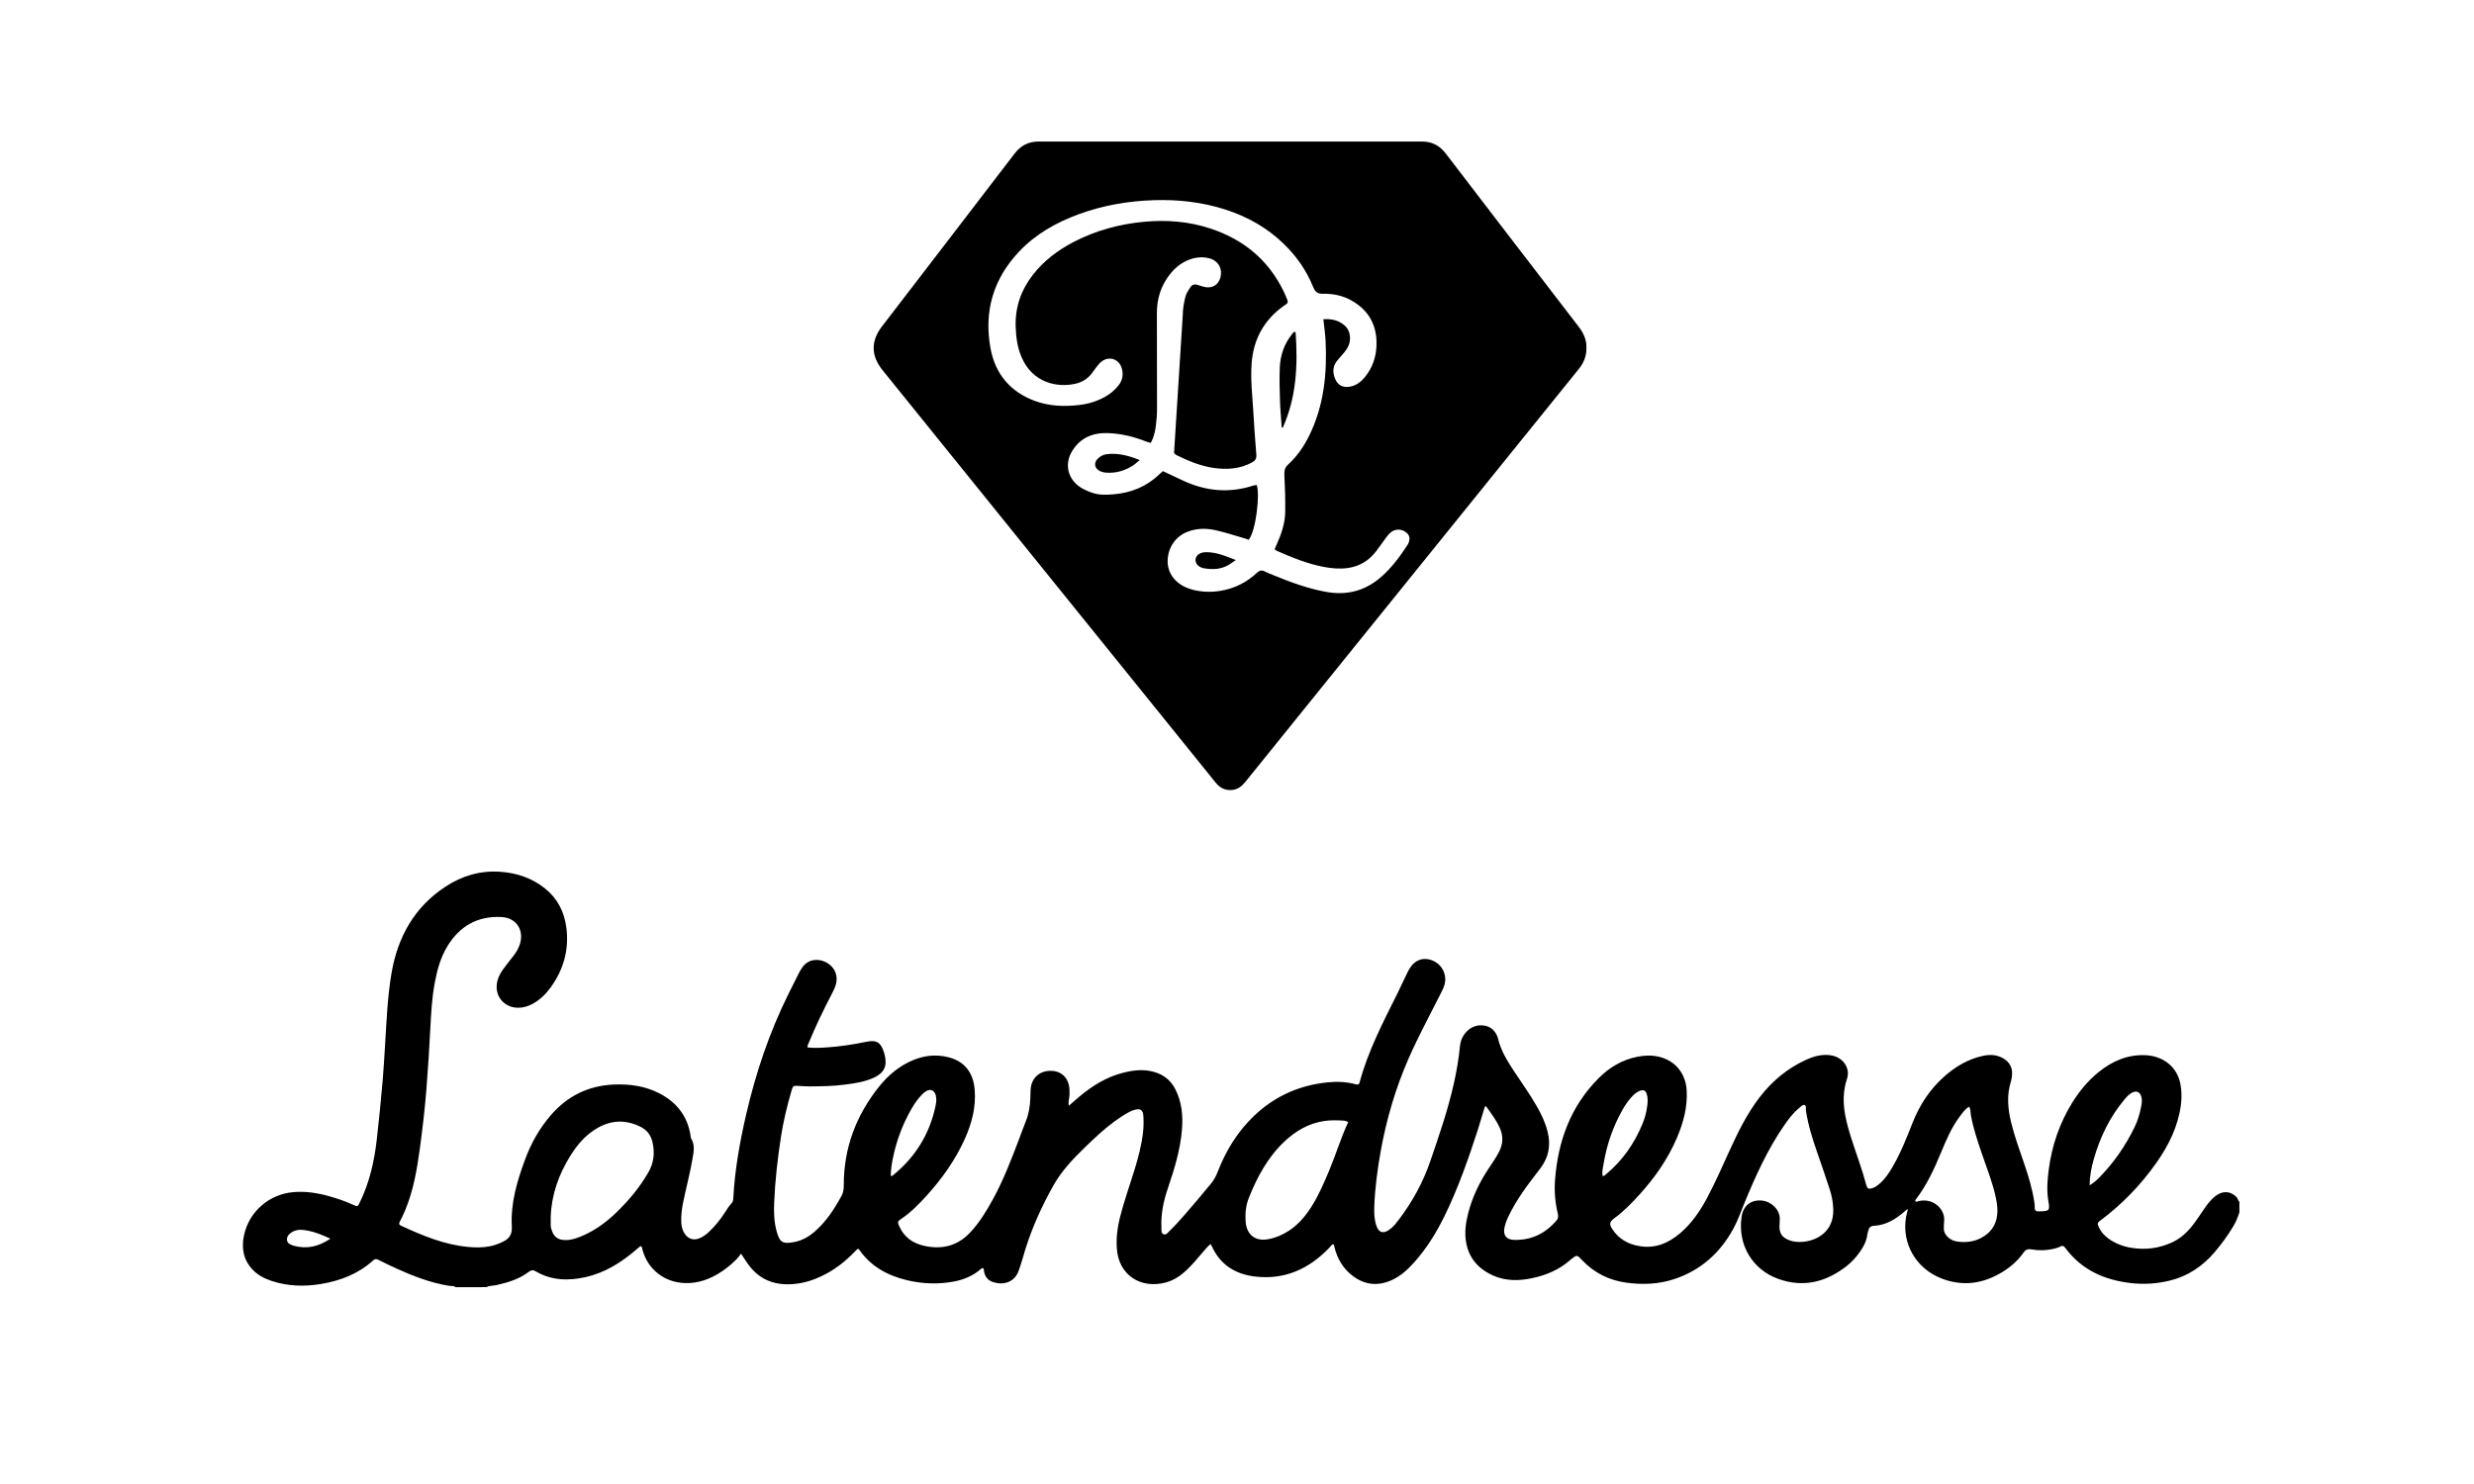
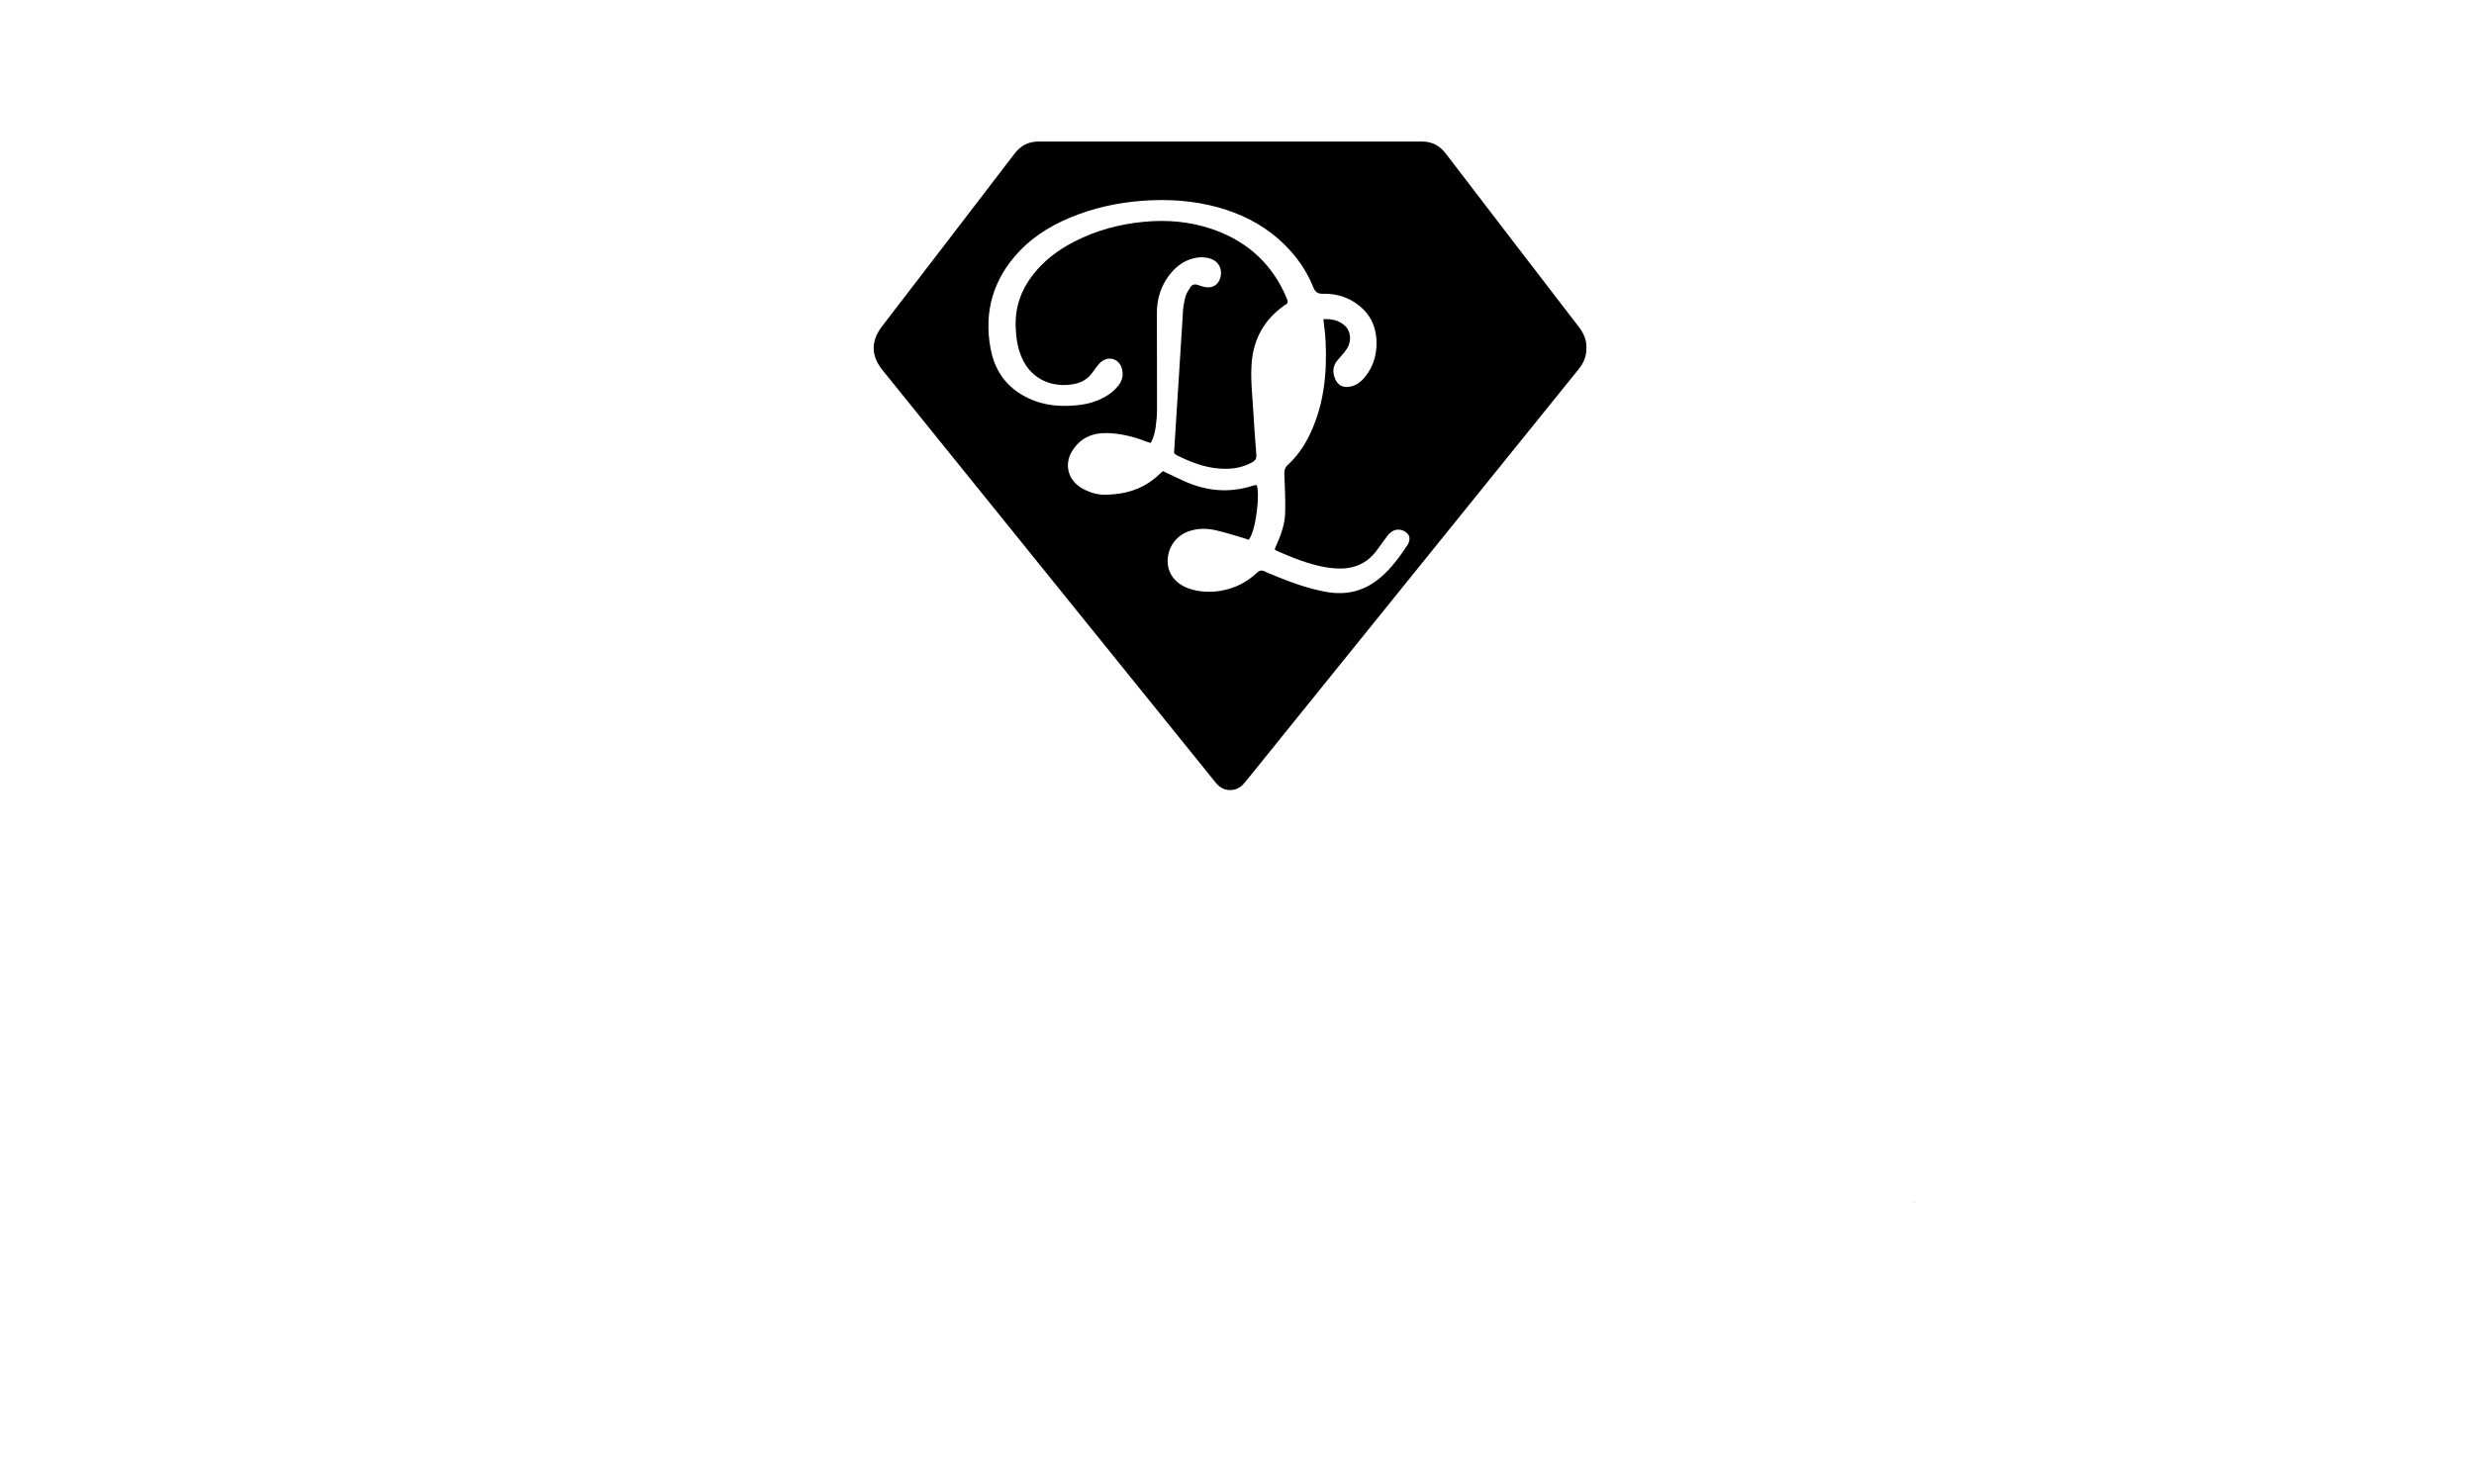
<svg xmlns="http://www.w3.org/2000/svg" version="1.2" baseProfile="tiny" x="0px" y="0px" viewBox="0 0 300 180" overflow="visible" xml:space="preserve">
  <g id="Logos">
    <g id="allstateassurance">
	</g>
    <g>
-       <path d="M55.263,156.131c-0.254-0.207-0.571-0.128-0.856-0.176c-2.205-0.368-4.27-1.155-6.291-2.074    c-0.756-0.344-1.505-0.704-2.247-1.076c-0.242-0.121-0.407-0.119-0.621,0.076c-1.794,1.632-3.966,2.463-6.314,2.857    c-2.041,0.342-4.074,0.278-6.057-0.388c-0.859-0.289-1.65-0.707-2.272-1.379c-1.105-1.196-1.348-2.612-1.01-4.163    c0.624-2.868,3.056-4.963,5.986-5.21c1.468-0.124,2.887,0.091,4.289,0.482c1.026,0.286,2.034,0.63,3.004,1.077    c0.492,0.227,0.502,0.206,0.752-0.304c1.177-2.403,1.757-4.965,2.061-7.607c0.277-2.412,0.512-4.828,0.722-7.247    c0.123-1.422,0.196-2.848,0.287-4.272c0.185-2.912,0.289-5.836,0.785-8.715c0.751-4.366,2.765-7.988,6.544-10.47    c1.997-1.312,4.202-1.967,6.603-1.802c2.019,0.138,3.881,0.749,5.481,2.04c1.506,1.215,2.318,2.824,2.566,4.708    c0.349,2.654-0.313,5.073-1.872,7.243c-0.59,0.821-1.298,1.525-2.196,2.017c-0.57,0.312-1.17,0.496-1.83,0.485    c-1.743-0.029-2.904-1.558-2.46-3.252c0.137-0.523,0.386-0.995,0.703-1.426c0.404-0.549,0.828-1.083,1.248-1.621    c0.331-0.424,0.598-0.881,0.765-1.394c0.565-1.736-0.432-3.232-2.261-3.313c-2.888-0.129-5.055,1.119-6.536,3.573    c-0.826,1.369-1.239,2.891-1.524,4.45c-0.319,1.743-0.429,3.508-0.517,5.274c-0.124,2.489-0.284,4.976-0.477,7.462    c-0.192,2.465-0.478,4.917-0.811,7.365c-0.345,2.536-0.78,5.053-1.77,7.435c-0.196,0.472-0.42,0.933-0.652,1.387    c-0.117,0.229-0.133,0.366,0.14,0.493c2.578,1.193,5.191,2.285,8.054,2.571c0.91,0.091,1.828,0.108,2.739-0.073    c0.549-0.109,1.06-0.303,1.562-0.544c0.785-0.377,1.135-0.887,1.084-1.848c-0.154-2.861,0.651-5.564,1.638-8.211    c0.72-1.931,1.726-3.706,3.076-5.275c2.026-2.356,4.579-3.614,7.694-3.739c1.906-0.076,3.742,0.181,5.457,1.057    c2.087,1.066,3.407,2.715,3.797,5.059c0.024,0.147,0.017,0.317,0.089,0.436c0.476,0.784,0.301,1.601,0.164,2.424    c-0.301,1.808-0.791,3.575-1.15,5.37c-0.164,0.818-0.26,1.64-0.211,2.476c0.028,0.48,0.163,0.924,0.439,1.317    c0.425,0.604,1.055,0.792,1.739,0.519c0.461-0.184,0.852-0.481,1.211-0.82c0.731-0.693,1.351-1.479,1.9-2.32    c0.245-0.375,0.468-0.764,0.784-1.087c0.158-0.162,0.214-0.352,0.226-0.577c0.177-3.458,0.786-6.855,1.563-10.217    c1.164-5.036,2.8-9.918,5.098-14.562c0.425-0.859,0.854-1.717,1.287-2.572c0.106-0.209,0.229-0.409,0.355-0.607    c0.715-1.118,1.901-1.197,2.804-0.791c1.12,0.505,1.64,1.586,1.341,2.727c-0.109,0.416-0.301,0.796-0.498,1.174    c-1.015,1.947-1.969,3.923-2.804,5.954c-0.063,0.154-0.164,0.298-0.151,0.535c0.749,0.097,1.506,0.055,2.257,0.008    c1.659-0.105,3.299-0.36,4.928-0.695c1.181-0.243,1.692,0.076,2.071,1.22c0.04,0.121,0.076,0.244,0.107,0.368    c0.336,1.367-0.064,2.211-1.346,2.79c-1.081,0.489-2.245,0.663-3.404,0.816c-1.437,0.191-2.888,0.217-4.336,0.226    c-0.446,0.003-0.893-0.04-1.34-0.061c-0.693-0.032-0.691-0.03-0.892,0.661c-0.524,1.801-0.963,3.622-1.25,5.476    c-0.413,2.674-0.722,5.361-0.833,8.067c-0.045,1.108-0.011,2.214,0.267,3.301c0.378,1.477,0.739,1.715,2.211,1.424    c0.948-0.187,1.751-0.657,2.466-1.283c1.384-1.212,2.367-2.731,3.237-4.329c0.218-0.4,0.262-0.851,0.262-1.303    c0-4.481,1.49-8.433,4.267-11.912c1.131-1.417,2.501-2.562,4.202-3.255c1.338-0.545,2.72-0.682,4.132-0.347    c1.947,0.462,3.098,1.772,3.274,3.972c0.169,2.115-0.36,4.103-1.223,6.011c-1.145,2.529-2.738,4.761-4.591,6.813    c-0.943,1.044-1.926,2.049-3.106,2.84c-0.453,0.304-0.446,0.391-0.219,0.902c0.594,1.342,1.678,2.073,3.061,2.37    c2.131,0.458,4.004-0.001,5.538-1.639c1.134-1.211,1.981-2.611,2.769-4.053c1.26-2.307,2.198-4.755,3.13-7.204    c0.28-0.737,0.539-1.482,0.835-2.212c0.375-0.923,0.521-1.884,0.558-2.869c0.013-0.341,0.006-0.683,0.032-1.023    c0.106-1.375,1.073-2.25,2.459-2.237c1.311,0.013,2.187,0.894,2.252,2.278c0.017,0.361,0.016,0.723-0.053,1.083    c-0.05,0.263-0.091,0.531-0.032,0.88c0.446-0.388,0.838-0.738,1.239-1.076c1.599-1.346,3.344-2.433,5.395-2.944    c1.037-0.258,2.088-0.406,3.163-0.213c1.385,0.249,2.458,0.93,3.111,2.201c0.796,1.549,0.954,3.206,0.816,4.913    c-0.195,2.421-0.893,4.722-1.67,7.003c-0.54,1.585-0.906,3.196-0.82,4.884c0.015,0.291-0.06,0.672,0.242,0.806    c0.315,0.14,0.535-0.191,0.741-0.39c1.288-1.248,2.408-2.649,3.581-4.001c0.489-0.563,0.939-1.16,1.428-1.723    c0.37-0.426,0.618-0.906,0.821-1.43c0.998-2.576,2.409-4.892,4.42-6.808c2.494-2.378,5.467-3.712,8.895-4.062    c1.181-0.121,2.337-0.075,3.48,0.245c0.231,0.065,0.364-0.003,0.426-0.238c1.015-3.819,2.843-7.293,4.588-10.803    c0.342-0.687,0.662-1.384,0.994-2.075c0.138-0.288,0.267-0.582,0.427-0.858c0.662-1.142,1.736-1.521,2.878-1.029    c1.135,0.49,1.733,1.723,1.408,2.899c-0.12,0.435-0.335,0.827-0.537,1.227c-1.284,2.55-2.644,5.063-3.795,7.678    c-1.586,3.604-2.693,7.354-3.394,11.225c-0.399,2.202-0.691,4.418-0.786,6.656c-0.03,0.703-0.024,1.405,0.142,2.098    c0.305,1.27,0.942,1.482,1.938,0.638c0.345-0.293,0.616-0.648,0.886-1.004c1.633-2.157,2.926-4.492,3.806-7.059    c1.078-3.143,2.165-6.282,2.887-9.533c0.328-1.477,0.583-2.967,0.727-4.473c0.134-1.401,1.284-2.619,2.71-2.511    c0.796,0.06,1.368,0.425,1.725,1.131c0.067,0.132,0.13,0.272,0.163,0.415c0.341,1.46,1.101,2.715,1.912,3.948    c0.948,1.442,1.962,2.842,2.818,4.344c0.561,0.984,1.042,1.998,1.311,3.109c0.385,1.591,0.123,3.04-0.861,4.354    c-0.728,0.972-1.49,1.92-2.173,2.925c-0.66,0.971-1.27,1.969-1.77,3.034c-0.191,0.407-0.343,0.828-0.436,1.266    c-0.193,0.919,0.212,1.464,1.148,1.493c2.101,0.066,3.801-0.77,5.16-2.351c0.222-0.258,0.229-0.537,0.155-0.839    c-0.325-1.336-0.439-2.697-0.336-4.062c0.356-4.739,1.897-8.981,5.329-12.399c1.297-1.292,2.822-2.19,4.635-2.554    c0.865-0.174,1.734-0.215,2.598-0.015c2.018,0.466,3.286,2.011,3.402,4.107c0.113,2.029-0.409,3.927-1.196,5.766    c-1.076,2.516-2.619,4.73-4.44,6.755c-0.969,1.078-1.976,2.119-3.154,2.98c-0.566,0.413-0.615,0.709-0.235,1.296    c0.779,1.2,1.909,1.841,3.305,2.074c1.92,0.321,3.509-0.361,4.936-1.574c1.371-1.165,2.366-2.617,3.212-4.186    c1.042-1.934,1.907-3.952,2.824-5.946c1.016-2.21,2.089-4.388,3.58-6.33c1.52-1.98,3.383-3.535,5.662-4.573    c0.883-0.402,1.798-0.657,2.786-0.565c1.161,0.108,2.041,0.839,2.239,1.861c0.077,0.394,0.005,0.778-0.111,1.135    c-0.62,1.908-0.378,3.785,0.129,5.664c0.528,1.956,1.272,3.841,1.861,5.776c0.136,0.448,0.25,0.903,0.386,1.351    c0.128,0.422,0.286,0.497,0.717,0.366c0.334-0.102,0.605-0.309,0.866-0.529c0.645-0.545,1.11-1.232,1.535-1.95    c1.012-1.714,1.743-3.558,2.467-5.402c0.865-2.203,2.116-4.128,3.895-5.697c1.364-1.202,2.894-2.103,4.691-2.485    c0.811-0.172,1.609-0.139,2.361,0.27c0.875,0.476,1.263,1.242,1.12,2.231c-0.027,0.19-0.043,0.385-0.102,0.565    c-0.549,1.684-0.392,3.359,0.017,5.042c0.424,1.743,1.055,3.417,1.625,5.112c0.482,1.435,0.919,2.88,1.159,4.379    c0.044,0.275,0.082,0.549,0.073,0.826c-0.012,0.336,0.154,0.462,0.469,0.445c0.064-0.004,0.128-0.002,0.192-0.004    c1.092-0.024,1.184-0.127,1.001-1.172c-0.232-1.319-0.134-2.64,0.041-3.948c0.387-2.885,1.311-5.592,2.851-8.074    c0.872-1.404,1.914-2.666,3.206-3.707c1.664-1.341,3.53-2.143,5.704-2.037c1.947,0.094,3.82,1.274,4.218,3.585    c0.143,0.83,0.146,1.656,0.034,2.481c-0.349,2.576-1.459,4.842-2.932,6.939c-1.9,2.706-4.172,5.061-6.824,7.042    c-0.365,0.272-0.392,0.378-0.197,0.806c0.262,0.577,0.674,1.03,1.186,1.397c0.831,0.595,1.763,0.949,2.762,1.112    c1.704,0.278,3.352,0.07,4.927-0.655c0.97-0.446,1.75-1.128,2.413-1.954c0.561-0.699,1.035-1.46,1.548-2.193    c0.441-0.631,0.911-1.24,1.579-1.653c0.802-0.496,1.694-0.353,2.313,0.335c0.147,0.163,0.147,0.399,0.325,0.532    c0,0.426,0,0.853,0,1.279c-0.187,0.586-0.412,1.153-0.73,1.684c-0.671,1.118-1.433,2.17-2.278,3.16    c-1.451,1.7-3.233,2.903-5.415,3.437c-1.517,0.371-3.06,0.488-4.628,0.317c-3.277-0.358-6.079-1.581-8.084-4.308    c-0.154-0.21-0.314-0.271-0.54-0.155c-0.364,0.187-0.754,0.284-1.154,0.356c-0.761,0.137-1.521,0.157-2.286,0.023    c-0.381-0.067-0.732-0.085-1.014,0.318c-0.939,1.341-2.207,2.299-3.681,2.985c-2.054,0.957-4.151,1.033-6.267,0.228    c-3.122-1.187-4.9-4.261-4.344-7.481c0.053-0.308,0.146-0.609,0.225-0.928c-0.07,0.02-0.119,0.021-0.149,0.045    c-0.1,0.079-0.194,0.166-0.291,0.25c-1.069,0.922-2.236,1.639-3.695,1.71c-0.389,0.019-0.578,0.219-0.664,0.566    c-0.046,0.186-0.109,0.37-0.134,0.559c-0.1,0.739-0.431,1.377-0.846,1.979c-0.488,0.706-1.063,1.335-1.746,1.855    c-2.467,1.881-5.167,2.555-8.164,1.489c-3.139-1.117-4.973-4.104-4.482-7.528c0.2-1.398,1.173-2.138,2.56-1.973    c0.966,0.115,2.171,1.047,2.071,2.368c-0.019,0.255-0.032,0.511-0.034,0.767c-0.006,0.823,0.321,1.306,1.087,1.629    c0.544,0.229,1.115,0.274,1.694,0.235c1.736-0.117,3.825-1.233,3.743-3.943c-0.025-0.815-0.169-1.613-0.418-2.384    c-0.484-1.499-0.998-2.989-1.516-4.477c-0.582-1.671-1.113-3.354-1.382-5.11c-0.036-0.238,0.094-0.594-0.182-0.681    c-0.23-0.073-0.447,0.204-0.641,0.363c-0.752,0.613-1.321,1.386-1.864,2.179c-1.977,2.882-3.409,6.043-4.734,9.258    c-0.454,1.103-0.842,2.235-1.422,3.281c-1.604,2.894-3.926,4.961-7.084,6.019c-1.891,0.634-3.842,0.714-5.81,0.452    c-2.125-0.283-3.939-1.191-5.417-2.75c-0.614-0.648-0.604-0.657-1.323-0.09c-0.017,0.013-0.034,0.026-0.05,0.04    c-1.354,1.219-2.974,1.894-4.729,2.26c-1.592,0.332-3.186,0.342-4.701-0.343c-1.806-0.817-2.971-2.154-3.274-4.177    c-0.165-1.101-0.017-2.169,0.243-3.226c0.504-2.049,1.405-3.924,2.584-5.669c0.429-0.636,0.86-1.27,1.21-1.955    c0.476-0.934,0.508-1.876,0.086-2.834c-0.432-0.982-1.079-1.824-1.699-2.685c-0.155,0.097-0.173,0.224-0.21,0.346    c-0.257,0.857-0.503,1.716-0.778,2.567c-1.135,3.508-2.354,6.984-3.967,10.307c-1,2.06-2.188,4-3.717,5.717    c-0.8,0.898-1.676,1.707-2.791,2.199c-1.638,0.723-3.201,0.571-4.645-0.5c-1.197-0.888-1.901-2.104-2.262-3.534    c-0.03-0.118,0.001-0.263-0.17-0.348c-0.21,0.124-0.351,0.339-0.524,0.517c-2.421,2.498-5.324,3.807-8.838,3.42    c-2.419-0.266-4.31-1.398-5.341-3.715c-0.034-0.075-0.089-0.141-0.149-0.234c-0.33,0.27-0.585,0.583-0.848,0.889    c-0.695,0.808-1.364,1.639-2.151,2.362c-0.7,0.642-1.478,1.152-2.406,1.403c-3.066,0.831-5.751-0.9-5.956-4.134    c-0.079-1.248,0.059-2.463,0.359-3.668c0.488-1.965,1.175-3.87,1.77-5.803c0.464-1.508,0.87-3.028,1.051-4.6    c0.076-0.658,0.079-1.321,0.041-1.98c-0.041-0.724-0.369-0.949-1.05-0.754c-0.223,0.064-0.445,0.15-0.65,0.258    c-0.622,0.329-1.208,0.717-1.777,1.133c-1.295,0.946-2.456,2.047-3.604,3.157c-1.458,1.409-2.851,2.879-3.851,4.669    c-1.365,2.443-2.525,4.976-3.362,7.65c-0.28,0.894-0.517,1.803-0.839,2.681c-0.545,1.484-1.986,1.741-3.158,1.327    c-0.563-0.199-0.899-0.626-1.02-1.216c-0.033-0.161,0.008-0.348-0.149-0.463c-0.098-0.005-0.166,0.043-0.231,0.1    c-0.938,0.826-2.052,1.3-3.26,1.528c-1.908,0.361-3.818,0.296-5.706-0.155c-2.351-0.562-4.376-1.651-5.789-3.692    c-0.034-0.049-0.096-0.079-0.143-0.116c-0.045,0.021-0.091,0.031-0.12,0.059c-0.228,0.223-0.452,0.452-0.679,0.676    c-1.29,1.272-2.758,2.274-4.453,2.931c-1.104,0.428-2.24,0.655-3.431,0.635c-1.976-0.033-3.529-0.85-4.673-2.453    c-0.267-0.374-0.511-0.765-0.84-1.26c-0.194,0.245-0.324,0.442-0.486,0.609c-0.565,0.584-1.184,1.105-1.86,1.556    c-1.36,0.906-2.822,1.465-4.495,1.401c-2.455-0.094-4.448-1.639-5.105-4.008c-0.045-0.162-0.042-0.341-0.181-0.467    c-0.041,0.008-0.091,0.002-0.119,0.025c-0.149,0.12-0.293,0.247-0.438,0.372c-1.813,1.566-3.802,2.823-6.168,3.355    c-2.093,0.471-4.149,0.423-6.06-0.708c-0.312-0.185-0.557-0.138-0.817,0.061c-1.164,0.889-2.523,1.298-3.924,1.614    c-0.41,0.092-0.846,0.056-1.235,0.251C57.736,156.131,56.5,156.131,55.263,156.131z M66.779,147.631    c0,0.362-0.007,0.724,0.004,1.085c0.004,0.125,0.048,0.25,0.082,0.373c0.253,0.938,0.788,1.337,1.762,1.323    c0.786-0.011,1.501-0.289,2.2-0.605c1.492-0.674,2.783-1.643,3.951-2.778c1.488-1.445,2.807-3.024,3.845-4.831    c0.66-1.149,0.794-2.347,0.504-3.632c-0.198-0.878-0.667-1.502-1.462-1.896c-1.728-0.856-3.444-0.839-5.132,0.101    c-1.453,0.81-2.508,2.025-3.373,3.418C67.741,142.469,66.867,144.928,66.779,147.631z M163.485,136.111    c-0.183-0.109-0.341-0.169-0.514-0.181c-0.808-0.054-1.617-0.078-2.421,0.045c-1.88,0.287-3.445,1.21-4.801,2.488    c-2.009,1.893-3.286,4.272-4.301,6.797c-0.385,0.956-0.483,1.982-0.389,3.015c0.138,1.519,1.198,2.312,2.701,2.035    c0.935-0.172,1.79-0.532,2.579-1.058c1.102-0.735,1.936-1.72,2.647-2.821c0.905-1.402,1.549-2.932,2.195-4.462    C161.99,140.051,162.576,138.046,163.485,136.111z M232.271,145.743c0.166,0.05,0.299-0.035,0.442-0.067    c1.758-0.385,3.231,1.035,3.029,2.518c-0.034,0.252-0.022,0.51-0.03,0.766c-0.013,0.459,0.19,0.817,0.519,1.121    c0.326,0.301,0.722,0.463,1.147,0.519c0.992,0.13,1.959,0.028,2.856-0.449c1.103-0.587,1.786-1.466,1.944-2.744    c0.086-0.693-0.002-1.362-0.137-2.026c-0.365-1.8-1.048-3.503-1.642-5.233c-0.553-1.61-1.105-3.219-1.411-4.902    c-0.059-0.326,0.01-0.687-0.221-1.01c-0.477,0.29-0.779,0.732-1.095,1.149c-1.013,1.337-1.662,2.87-2.299,4.404    c-0.826,1.991-1.717,3.944-3.039,5.668C232.283,145.523,232.233,145.597,232.271,145.743z M253.384,143.773    c0.514-0.31,0.858-0.621,1.183-0.951c1.76-1.795,3.172-3.838,4.27-6.096c0.364-0.749,0.61-1.547,0.771-2.362    c0.082-0.412,0.173-0.832,0.073-1.265c-0.15-0.652-0.602-0.874-1.184-0.548c-0.34,0.19-0.6,0.473-0.848,0.768    c-1.801,2.138-2.989,4.594-3.753,7.266C253.609,141.585,253.409,142.606,253.384,143.773z M194.338,142.642    c0.227,0.017,0.327-0.143,0.45-0.246c1.97-1.639,3.382-3.684,4.365-6.038c0.296-0.709,0.495-1.448,0.591-2.21    c0.061-0.485,0.096-0.977-0.06-1.454c-0.145-0.444-0.394-0.554-0.834-0.385c-0.345,0.132-0.626,0.357-0.879,0.619    c-0.491,0.508-0.888,1.086-1.233,1.699c-1.137,2.019-1.889,4.178-2.272,6.46C194.38,141.593,194.231,142.111,194.338,142.642z     M108.014,142.631c0.195,0.039,0.276-0.079,0.369-0.156c2.623-2.165,4.32-4.902,5.039-8.23c0.098-0.452,0.175-0.921,0.049-1.393    c-0.16-0.599-0.636-0.817-1.171-0.5c-0.198,0.118-0.374,0.283-0.535,0.45c-0.492,0.508-0.889,1.088-1.241,1.7    c-1.08,1.882-1.832,3.888-2.259,6.013C108.125,141.212,108.022,141.92,108.014,142.631z M40.067,150.243    c-0.943-0.427-1.783-0.787-2.681-0.961c-0.666-0.129-1.357-0.225-1.981,0.167c-0.351,0.22-0.654,0.521-0.601,0.976    c0.05,0.425,0.439,0.532,0.776,0.663c0.02,0.008,0.04,0.014,0.06,0.02C37.217,151.532,38.648,151.202,40.067,150.243z     M232.144,145.841c-0.011-0.014-0.021-0.036-0.034-0.038c-0.013-0.002-0.028,0.017-0.043,0.027    c0.011,0.013,0.021,0.036,0.034,0.038C232.114,145.87,232.129,145.851,232.144,145.841z" />
      <path d="M232.144,145.841c-0.014,0.01-0.03,0.029-0.043,0.027c-0.013-0.002-0.023-0.024-0.034-0.038    c0.014-0.01,0.03-0.029,0.043-0.027C232.123,145.804,232.133,145.827,232.144,145.841z" />
    </g>
    <g>
      <path d="M191.419,39.611c-5.379-6.996-10.755-13.994-16.117-21.003c-0.746-0.976-1.676-1.443-2.901-1.443    c-15.474,0.008-30.948,0.009-46.423-0.001c-1.251-0.001-2.19,0.475-2.951,1.471c-5.347,6.993-10.716,13.97-16.075,20.954    c-1.369,1.784-1.342,3.568,0.061,5.305c12.16,15.058,24.32,30.117,36.479,45.176c1.312,1.625,2.627,3.249,3.936,4.877    c0.522,0.649,1.186,0.96,2.016,0.868c0.679-0.075,1.16-0.467,1.578-0.987c2.337-2.908,4.684-5.807,7.028-8.709    c8.008-9.918,16.016-19.836,24.023-29.754c3.12-3.864,6.236-7.732,9.361-11.592c0.614-0.758,0.965-1.598,0.935-2.611    C192.404,41.203,192.009,40.379,191.419,39.611z M170.863,65.691c-0.048,0.161-0.126,0.32-0.219,0.46    c-0.928,1.41-1.926,2.761-3.215,3.873c-1.94,1.675-4.16,2.224-6.67,1.76c-2.237-0.413-4.35-1.194-6.44-2.059    c-0.315-0.13-0.636-0.25-0.938-0.406c-0.371-0.192-0.64-0.147-0.961,0.154c-1.226,1.15-2.675,1.885-4.337,2.177    c-1.126,0.198-2.249,0.172-3.361-0.095c-0.289-0.069-0.574-0.167-0.848-0.282c-1.457-0.616-2.305-1.828-2.284-3.243    c0.024-1.627,0.976-2.998,2.471-3.553c1.095-0.407,2.225-0.414,3.339-0.165c1.099,0.245,2.174,0.597,3.257,0.908    c0.263,0.075,0.519,0.173,0.76,0.255c0.887-1.055,1.391-5.613,0.971-6.643c-0.128,0.019-0.273,0.02-0.405,0.063    c-2.898,0.946-5.714,0.692-8.462-0.571c-0.619-0.285-1.234-0.581-1.851-0.871c-0.21-0.099-0.421-0.197-0.655-0.307    c-0.156,0.138-0.303,0.258-0.438,0.389c-1.555,1.5-3.433,2.248-5.568,2.423c-0.857,0.07-1.713,0.097-2.531-0.175    c-0.539-0.179-1.084-0.412-1.549-0.732c-1.485-1.023-1.86-2.811-0.915-4.345c0.975-1.583,2.461-2.23,4.279-2.175    c1.637,0.05,3.203,0.437,4.722,1.035c0.154,0.061,0.318,0.097,0.528,0.16c0.354-0.643,0.515-1.326,0.609-2.014    c0.095-0.694,0.149-1.4,0.15-2.1c0.006-3.881-0.01-7.761-0.017-11.642c-0.003-1.719,0.481-3.281,1.539-4.646    c0.765-0.987,1.722-1.712,2.958-2.005c0.631-0.15,1.271-0.159,1.897,0.023c1.081,0.315,1.599,1.264,1.299,2.347    c-0.231,0.837-0.939,1.292-1.808,1.137c-0.313-0.056-0.62-0.157-0.921-0.264c-0.376-0.133-0.696-0.043-0.901,0.272    c-0.241,0.371-0.507,0.761-0.609,1.18c-0.174,0.719-0.316,1.467-0.316,2.202l-1.057,16.74c0.118,0.099,0.199,0.2,0.304,0.252    c1.441,0.704,2.914,1.326,4.516,1.55c1.591,0.223,3.143,0.134,4.603-0.651c0.408-0.219,0.595-0.471,0.556-0.952    c-0.141-1.72-0.266-3.442-0.364-5.165c-0.115-2.02-0.368-4.037-0.194-6.064c0.244-2.841,1.514-5.111,3.826-6.789    c0.103-0.075,0.21-0.146,0.32-0.212c0.221-0.133,0.265-0.321,0.171-0.548c-0.139-0.335-0.271-0.673-0.428-0.999    c-1.866-3.868-4.918-6.361-8.961-7.679c-2.589-0.844-5.247-1.05-7.956-0.801c-3.029,0.279-5.907,1.061-8.605,2.469    c-1.891,0.987-3.567,2.252-4.889,3.946c-1.456,1.866-2.191,3.968-2.103,6.357c0.046,1.248,0.213,2.462,0.7,3.618    c1.299,3.087,4.274,3.803,6.619,3.238c0.772-0.186,1.411-0.592,1.9-1.221c0.209-0.269,0.394-0.557,0.607-0.823    c0.172-0.215,0.347-0.439,0.56-0.608c0.936-0.74,2.155-0.341,2.48,0.804c0.211,0.745,0.099,1.434-0.384,2.053    c-0.466,0.597-1.037,1.068-1.7,1.431c-0.947,0.519-1.964,0.829-3.031,0.956c-1.84,0.219-3.667,0.162-5.425-0.489    c-2.967-1.098-4.788-3.245-5.366-6.324c-0.843-4.485,0.303-8.452,3.453-11.789c2.004-2.123,4.48-3.516,7.192-4.516    c2.945-1.086,5.993-1.616,9.129-1.718c2.988-0.097,5.911,0.23,8.759,1.156c2.654,0.863,5.029,2.209,7.037,4.163    c1.531,1.49,2.737,3.215,3.538,5.197c0.241,0.595,0.513,0.85,1.199,0.835c1.223-0.026,2.42,0.222,3.502,0.843    c2.16,1.24,3.109,3.151,2.975,5.596c-0.072,1.323-0.508,2.547-1.345,3.599c-0.519,0.651-1.145,1.148-2.007,1.251    c-0.762,0.091-1.337-0.23-1.641-0.936c-0.346-0.804-0.324-1.579,0.264-2.278c0.274-0.326,0.564-0.64,0.835-0.968    c0.432-0.523,0.719-1.101,0.69-1.807c-0.024-0.586-0.23-1.086-0.67-1.468c-0.715-0.621-1.562-0.807-2.559-0.747    c0.099,0.945,0.227,1.787,0.268,2.634c0.197,4.011-0.208,7.923-2.029,11.581c-0.642,1.289-1.467,2.455-2.529,3.43    c-0.393,0.361-0.466,0.734-0.44,1.243c0.076,1.488,0.123,2.98,0.103,4.469c-0.019,1.405-0.472,2.721-1.047,3.993    c-0.078,0.173-0.149,0.35-0.234,0.549c0.095,0.073,0.166,0.155,0.257,0.195c1.856,0.814,3.728,1.584,5.733,1.958    c0.967,0.18,1.936,0.267,2.922,0.122c1.406-0.207,2.513-0.897,3.374-2.003c0.38-0.487,0.723-1.002,1.093-1.498    c0.191-0.256,0.379-0.521,0.61-0.737c0.592-0.553,1.431-0.546,2.034-0.011C170.913,64.931,170.981,65.292,170.863,65.691z" />
-       <path d="M155.423,51.86c0.044,0.002,0.088,0.004,0.133,0.006c1.659-3.708,1.835-7.613,1.549-11.579    c-0.059-0.012-0.118-0.025-0.178-0.037c-0.085,0.092-0.176,0.178-0.254,0.276c-0.954,1.191-1.427,2.572-1.485,4.076    c-0.051,1.298-0.023,2.601,0.019,3.9C155.244,49.623,155.349,50.741,155.423,51.86z" />
-       <path d="M145.465,67.153c-0.65,0.339-0.661,1.174-0.035,1.559c0.16,0.099,0.347,0.179,0.531,0.211    c1.053,0.183,2.084,0.154,3.035-0.411c0.267-0.159,0.516-0.348,0.863-0.584c-1.239-0.485-2.356-0.955-3.596-0.952    C145.995,66.978,145.7,67.031,145.465,67.153z" />
-       <path d="M134.135,55.098c-0.351,0.047-0.731,0.263-0.993,0.511c-0.58,0.548-0.41,1.271,0.333,1.575    c0.212,0.087,0.45,0.134,0.679,0.149c1.164,0.076,2.233-0.234,3.209-0.857c0.26-0.166,0.486-0.385,0.838-0.669    C136.788,55.227,135.494,54.917,134.135,55.098z" />
    </g>
  </g>
  <g id="REPERE">
</g>
</svg>